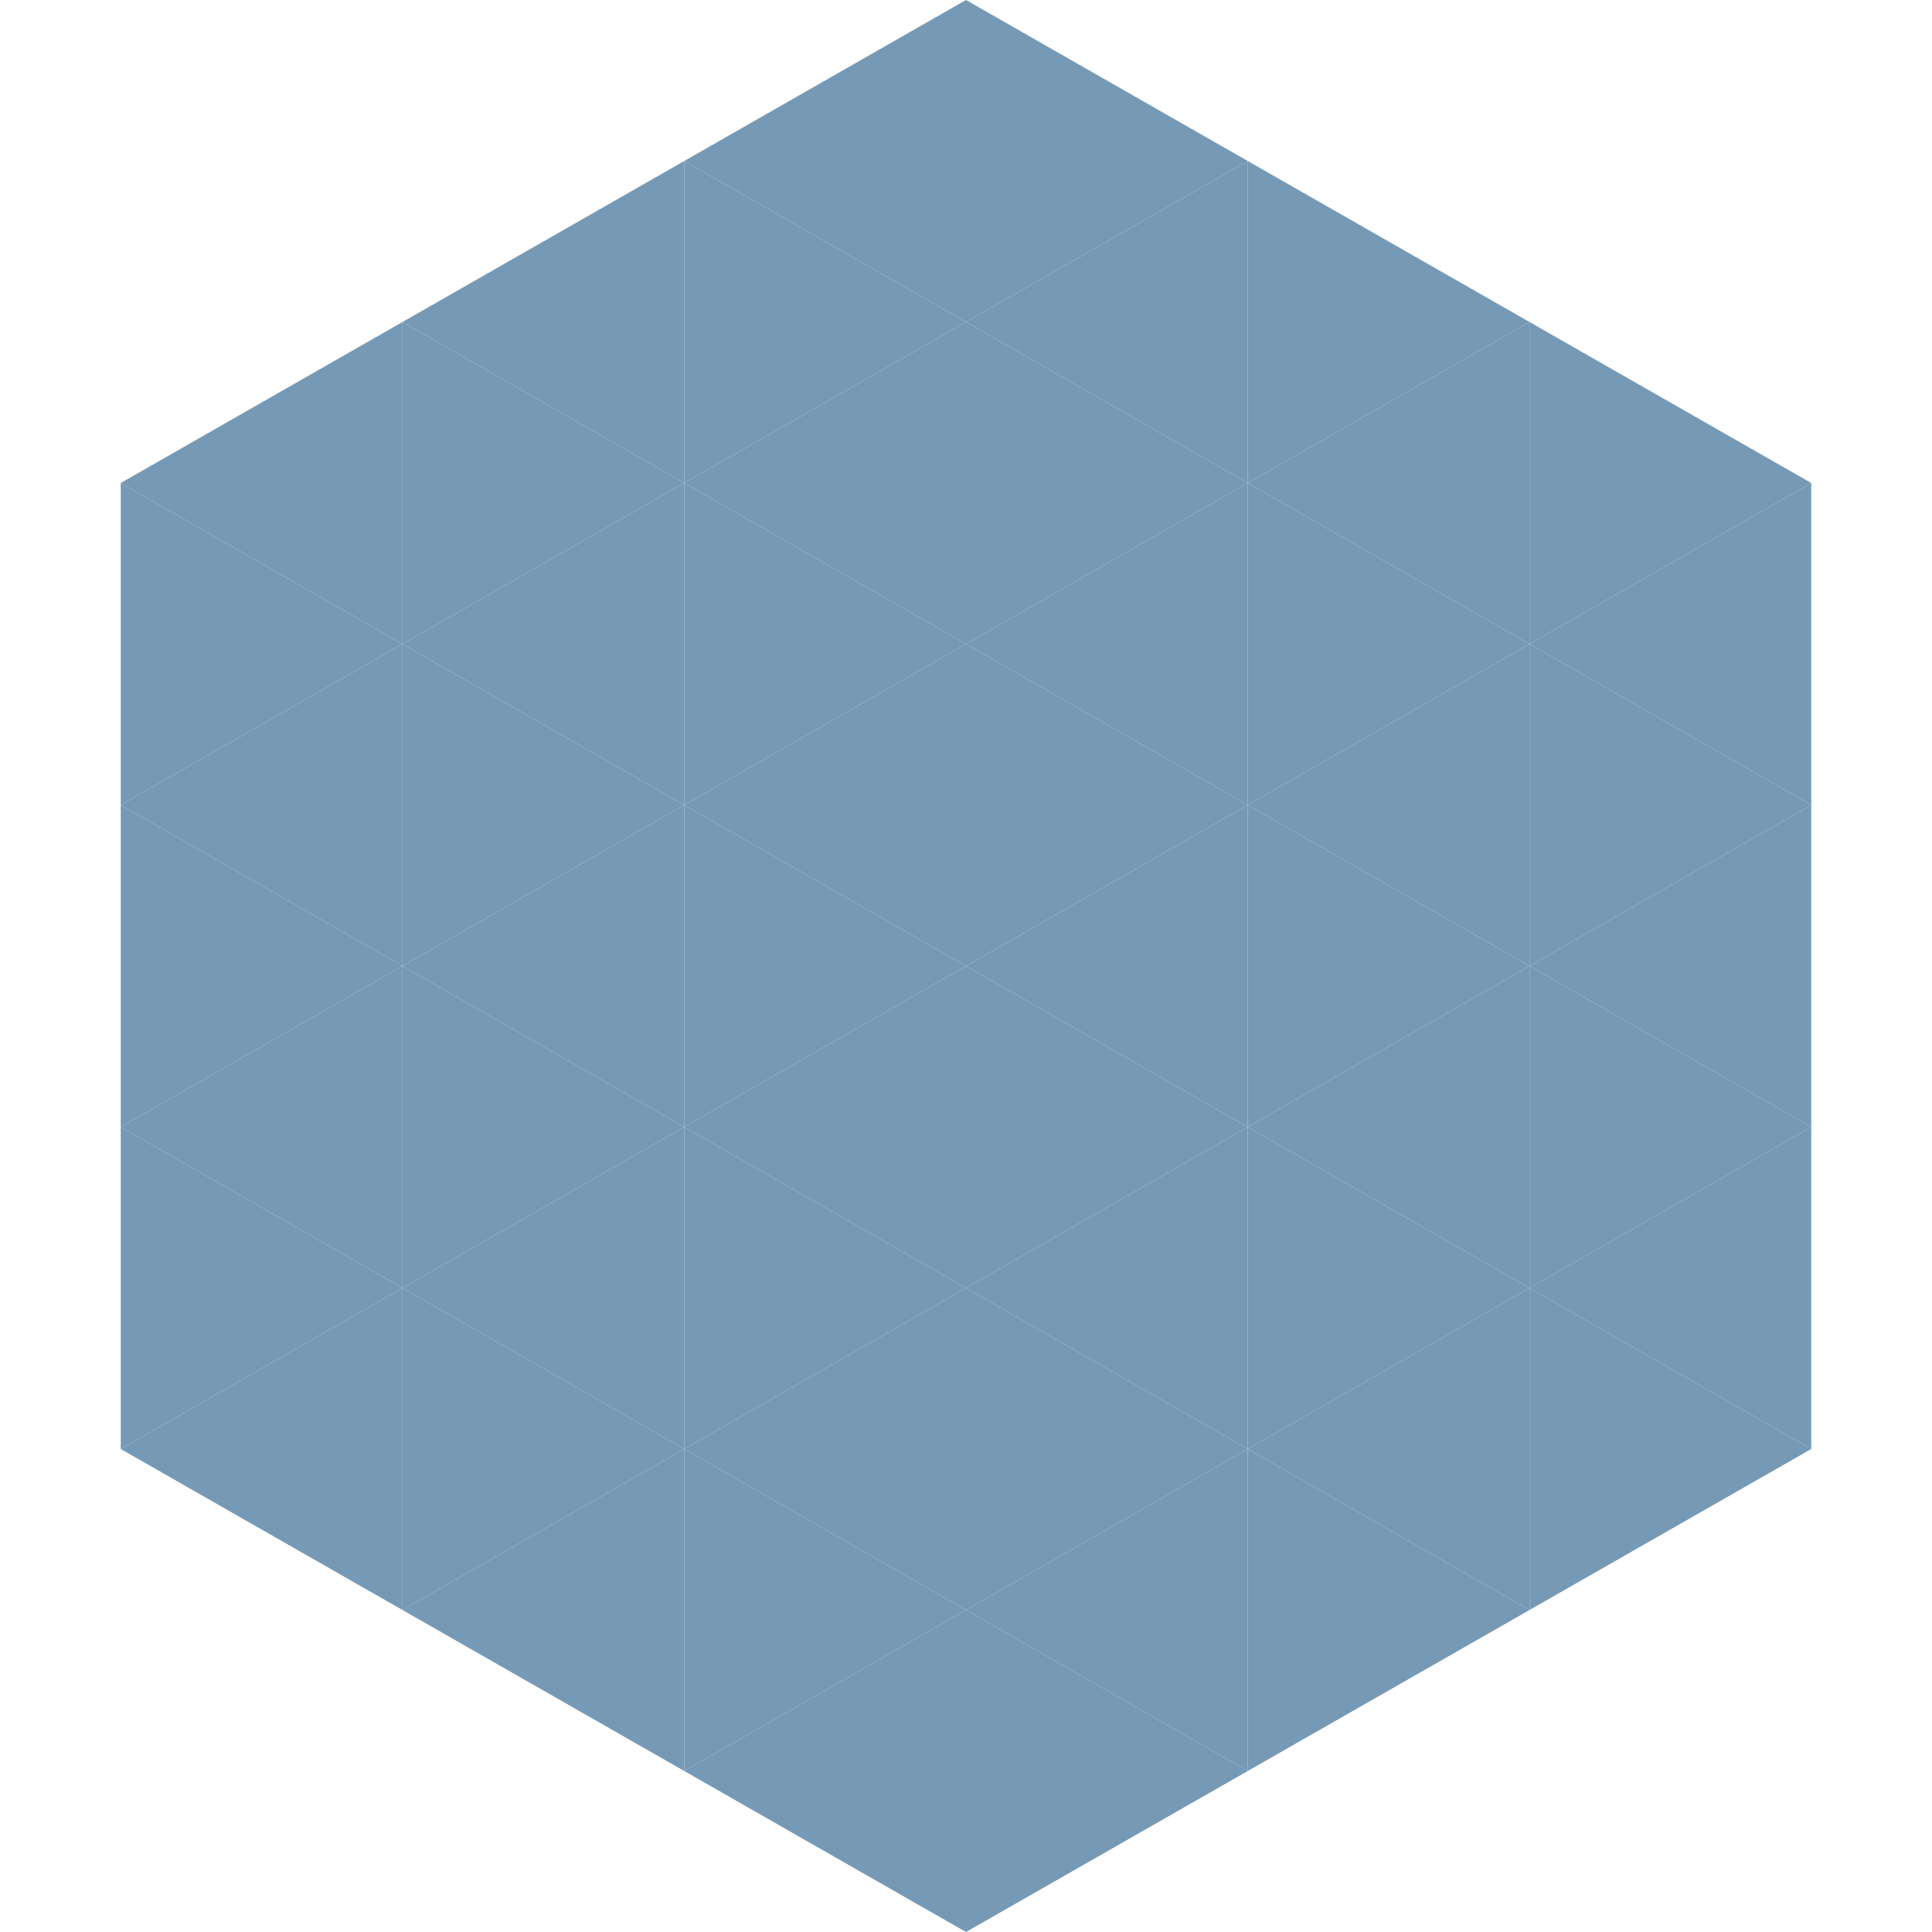
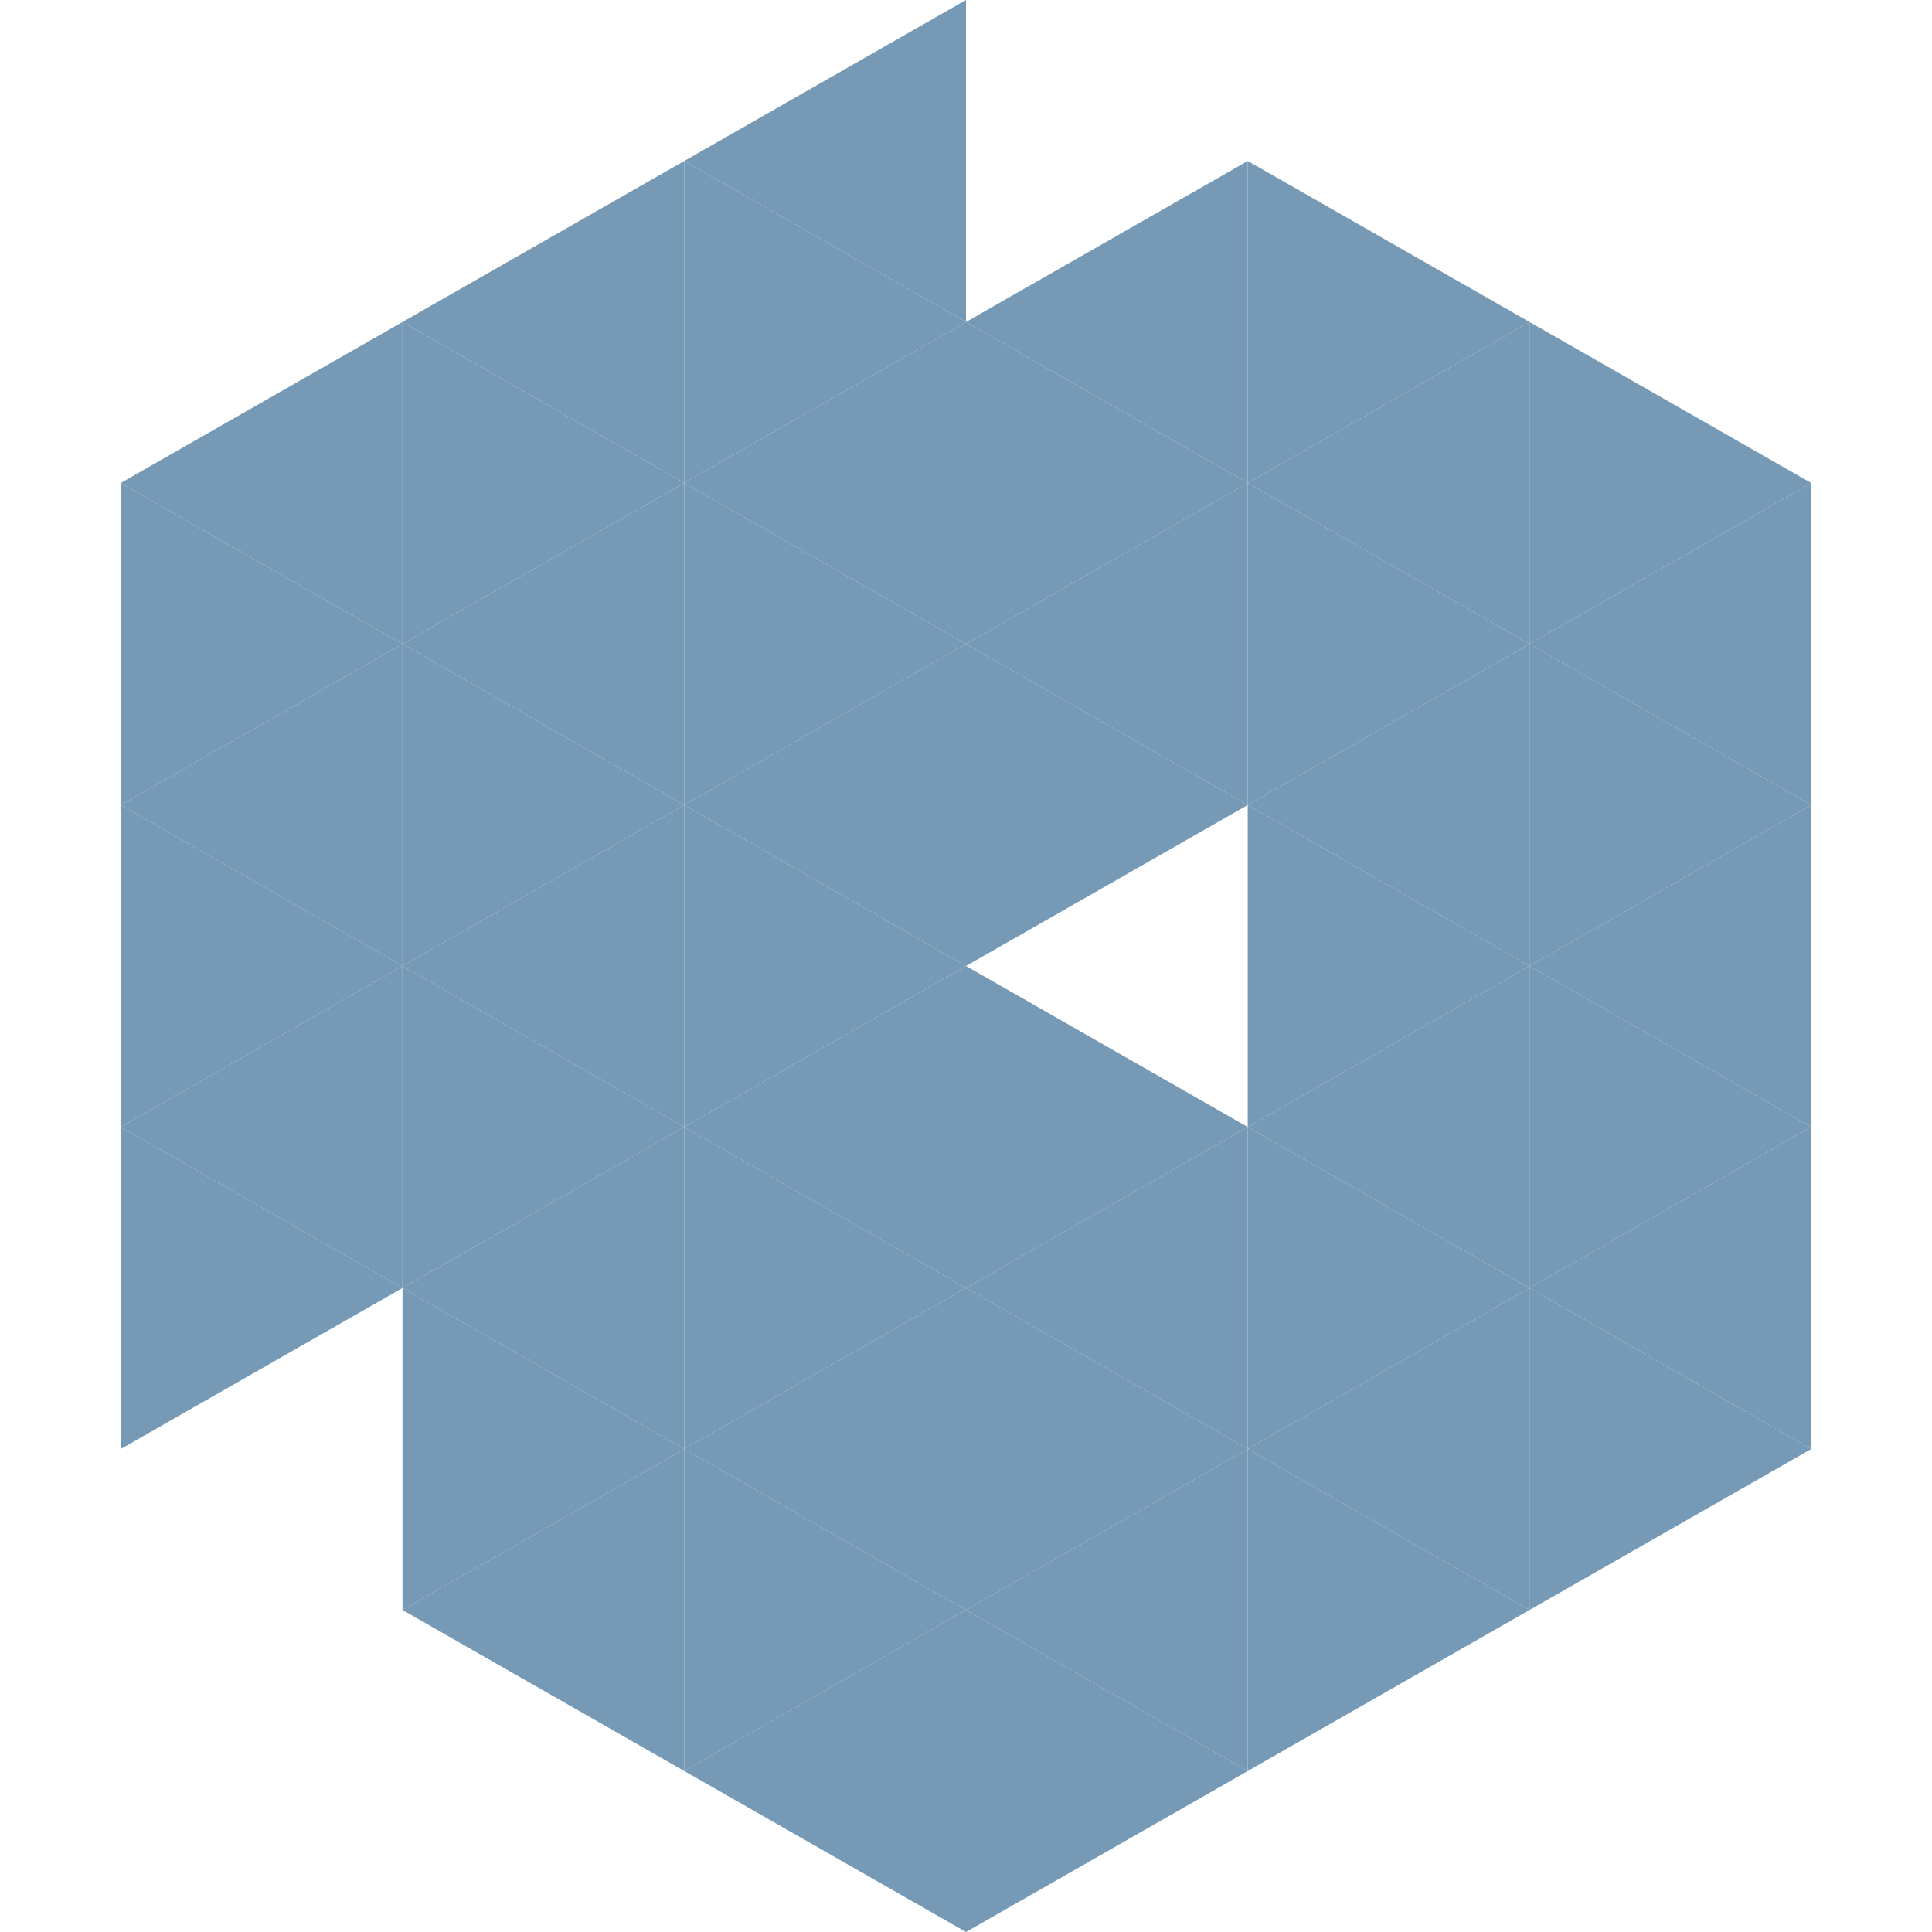
<svg xmlns="http://www.w3.org/2000/svg" width="240" height="240">
  <polygon points="50,40 15,60 50,80" style="fill:rgb(118,153,181)" />
  <polygon points="190,40 225,60 190,80" style="fill:rgb(118,153,181)" />
  <polygon points="15,60 50,80 15,100" style="fill:rgb(118,153,181)" />
  <polygon points="225,60 190,80 225,100" style="fill:rgb(118,153,181)" />
  <polygon points="50,80 15,100 50,120" style="fill:rgb(118,153,181)" />
  <polygon points="190,80 225,100 190,120" style="fill:rgb(118,153,181)" />
  <polygon points="15,100 50,120 15,140" style="fill:rgb(118,153,181)" />
  <polygon points="225,100 190,120 225,140" style="fill:rgb(118,153,181)" />
  <polygon points="50,120 15,140 50,160" style="fill:rgb(118,153,181)" />
  <polygon points="190,120 225,140 190,160" style="fill:rgb(118,153,181)" />
  <polygon points="15,140 50,160 15,180" style="fill:rgb(118,153,181)" />
  <polygon points="225,140 190,160 225,180" style="fill:rgb(118,153,181)" />
-   <polygon points="50,160 15,180 50,200" style="fill:rgb(118,153,181)" />
  <polygon points="190,160 225,180 190,200" style="fill:rgb(118,153,181)" />
  <polygon points="15,180 50,200 15,220" style="fill:rgb(255,255,255); fill-opacity:0" />
-   <polygon points="225,180 190,200 225,220" style="fill:rgb(255,255,255); fill-opacity:0" />
  <polygon points="50,0 85,20 50,40" style="fill:rgb(255,255,255); fill-opacity:0" />
  <polygon points="190,0 155,20 190,40" style="fill:rgb(255,255,255); fill-opacity:0" />
  <polygon points="85,20 50,40 85,60" style="fill:rgb(118,153,181)" />
  <polygon points="155,20 190,40 155,60" style="fill:rgb(118,153,181)" />
  <polygon points="50,40 85,60 50,80" style="fill:rgb(118,153,181)" />
  <polygon points="190,40 155,60 190,80" style="fill:rgb(118,153,181)" />
  <polygon points="85,60 50,80 85,100" style="fill:rgb(118,153,181)" />
  <polygon points="155,60 190,80 155,100" style="fill:rgb(118,153,181)" />
  <polygon points="50,80 85,100 50,120" style="fill:rgb(118,153,181)" />
  <polygon points="190,80 155,100 190,120" style="fill:rgb(118,153,181)" />
  <polygon points="85,100 50,120 85,140" style="fill:rgb(118,153,181)" />
  <polygon points="155,100 190,120 155,140" style="fill:rgb(118,153,181)" />
  <polygon points="50,120 85,140 50,160" style="fill:rgb(118,153,181)" />
  <polygon points="190,120 155,140 190,160" style="fill:rgb(118,153,181)" />
  <polygon points="85,140 50,160 85,180" style="fill:rgb(118,153,181)" />
  <polygon points="155,140 190,160 155,180" style="fill:rgb(118,153,181)" />
  <polygon points="50,160 85,180 50,200" style="fill:rgb(118,153,181)" />
  <polygon points="190,160 155,180 190,200" style="fill:rgb(118,153,181)" />
  <polygon points="85,180 50,200 85,220" style="fill:rgb(118,153,181)" />
  <polygon points="155,180 190,200 155,220" style="fill:rgb(118,153,181)" />
  <polygon points="120,0 85,20 120,40" style="fill:rgb(118,153,181)" />
-   <polygon points="120,0 155,20 120,40" style="fill:rgb(118,153,181)" />
  <polygon points="85,20 120,40 85,60" style="fill:rgb(118,153,181)" />
  <polygon points="155,20 120,40 155,60" style="fill:rgb(118,153,181)" />
  <polygon points="120,40 85,60 120,80" style="fill:rgb(118,153,181)" />
  <polygon points="120,40 155,60 120,80" style="fill:rgb(118,153,181)" />
  <polygon points="85,60 120,80 85,100" style="fill:rgb(118,153,181)" />
  <polygon points="155,60 120,80 155,100" style="fill:rgb(118,153,181)" />
  <polygon points="120,80 85,100 120,120" style="fill:rgb(118,153,181)" />
  <polygon points="120,80 155,100 120,120" style="fill:rgb(118,153,181)" />
  <polygon points="85,100 120,120 85,140" style="fill:rgb(118,153,181)" />
-   <polygon points="155,100 120,120 155,140" style="fill:rgb(118,153,181)" />
  <polygon points="120,120 85,140 120,160" style="fill:rgb(118,153,181)" />
  <polygon points="120,120 155,140 120,160" style="fill:rgb(118,153,181)" />
  <polygon points="85,140 120,160 85,180" style="fill:rgb(118,153,181)" />
  <polygon points="155,140 120,160 155,180" style="fill:rgb(118,153,181)" />
  <polygon points="120,160 85,180 120,200" style="fill:rgb(118,153,181)" />
  <polygon points="120,160 155,180 120,200" style="fill:rgb(118,153,181)" />
  <polygon points="85,180 120,200 85,220" style="fill:rgb(118,153,181)" />
  <polygon points="155,180 120,200 155,220" style="fill:rgb(118,153,181)" />
  <polygon points="120,200 85,220 120,240" style="fill:rgb(118,153,181)" />
  <polygon points="120,200 155,220 120,240" style="fill:rgb(118,153,181)" />
  <polygon points="85,220 120,240 85,260" style="fill:rgb(255,255,255); fill-opacity:0" />
  <polygon points="155,220 120,240 155,260" style="fill:rgb(255,255,255); fill-opacity:0" />
</svg>